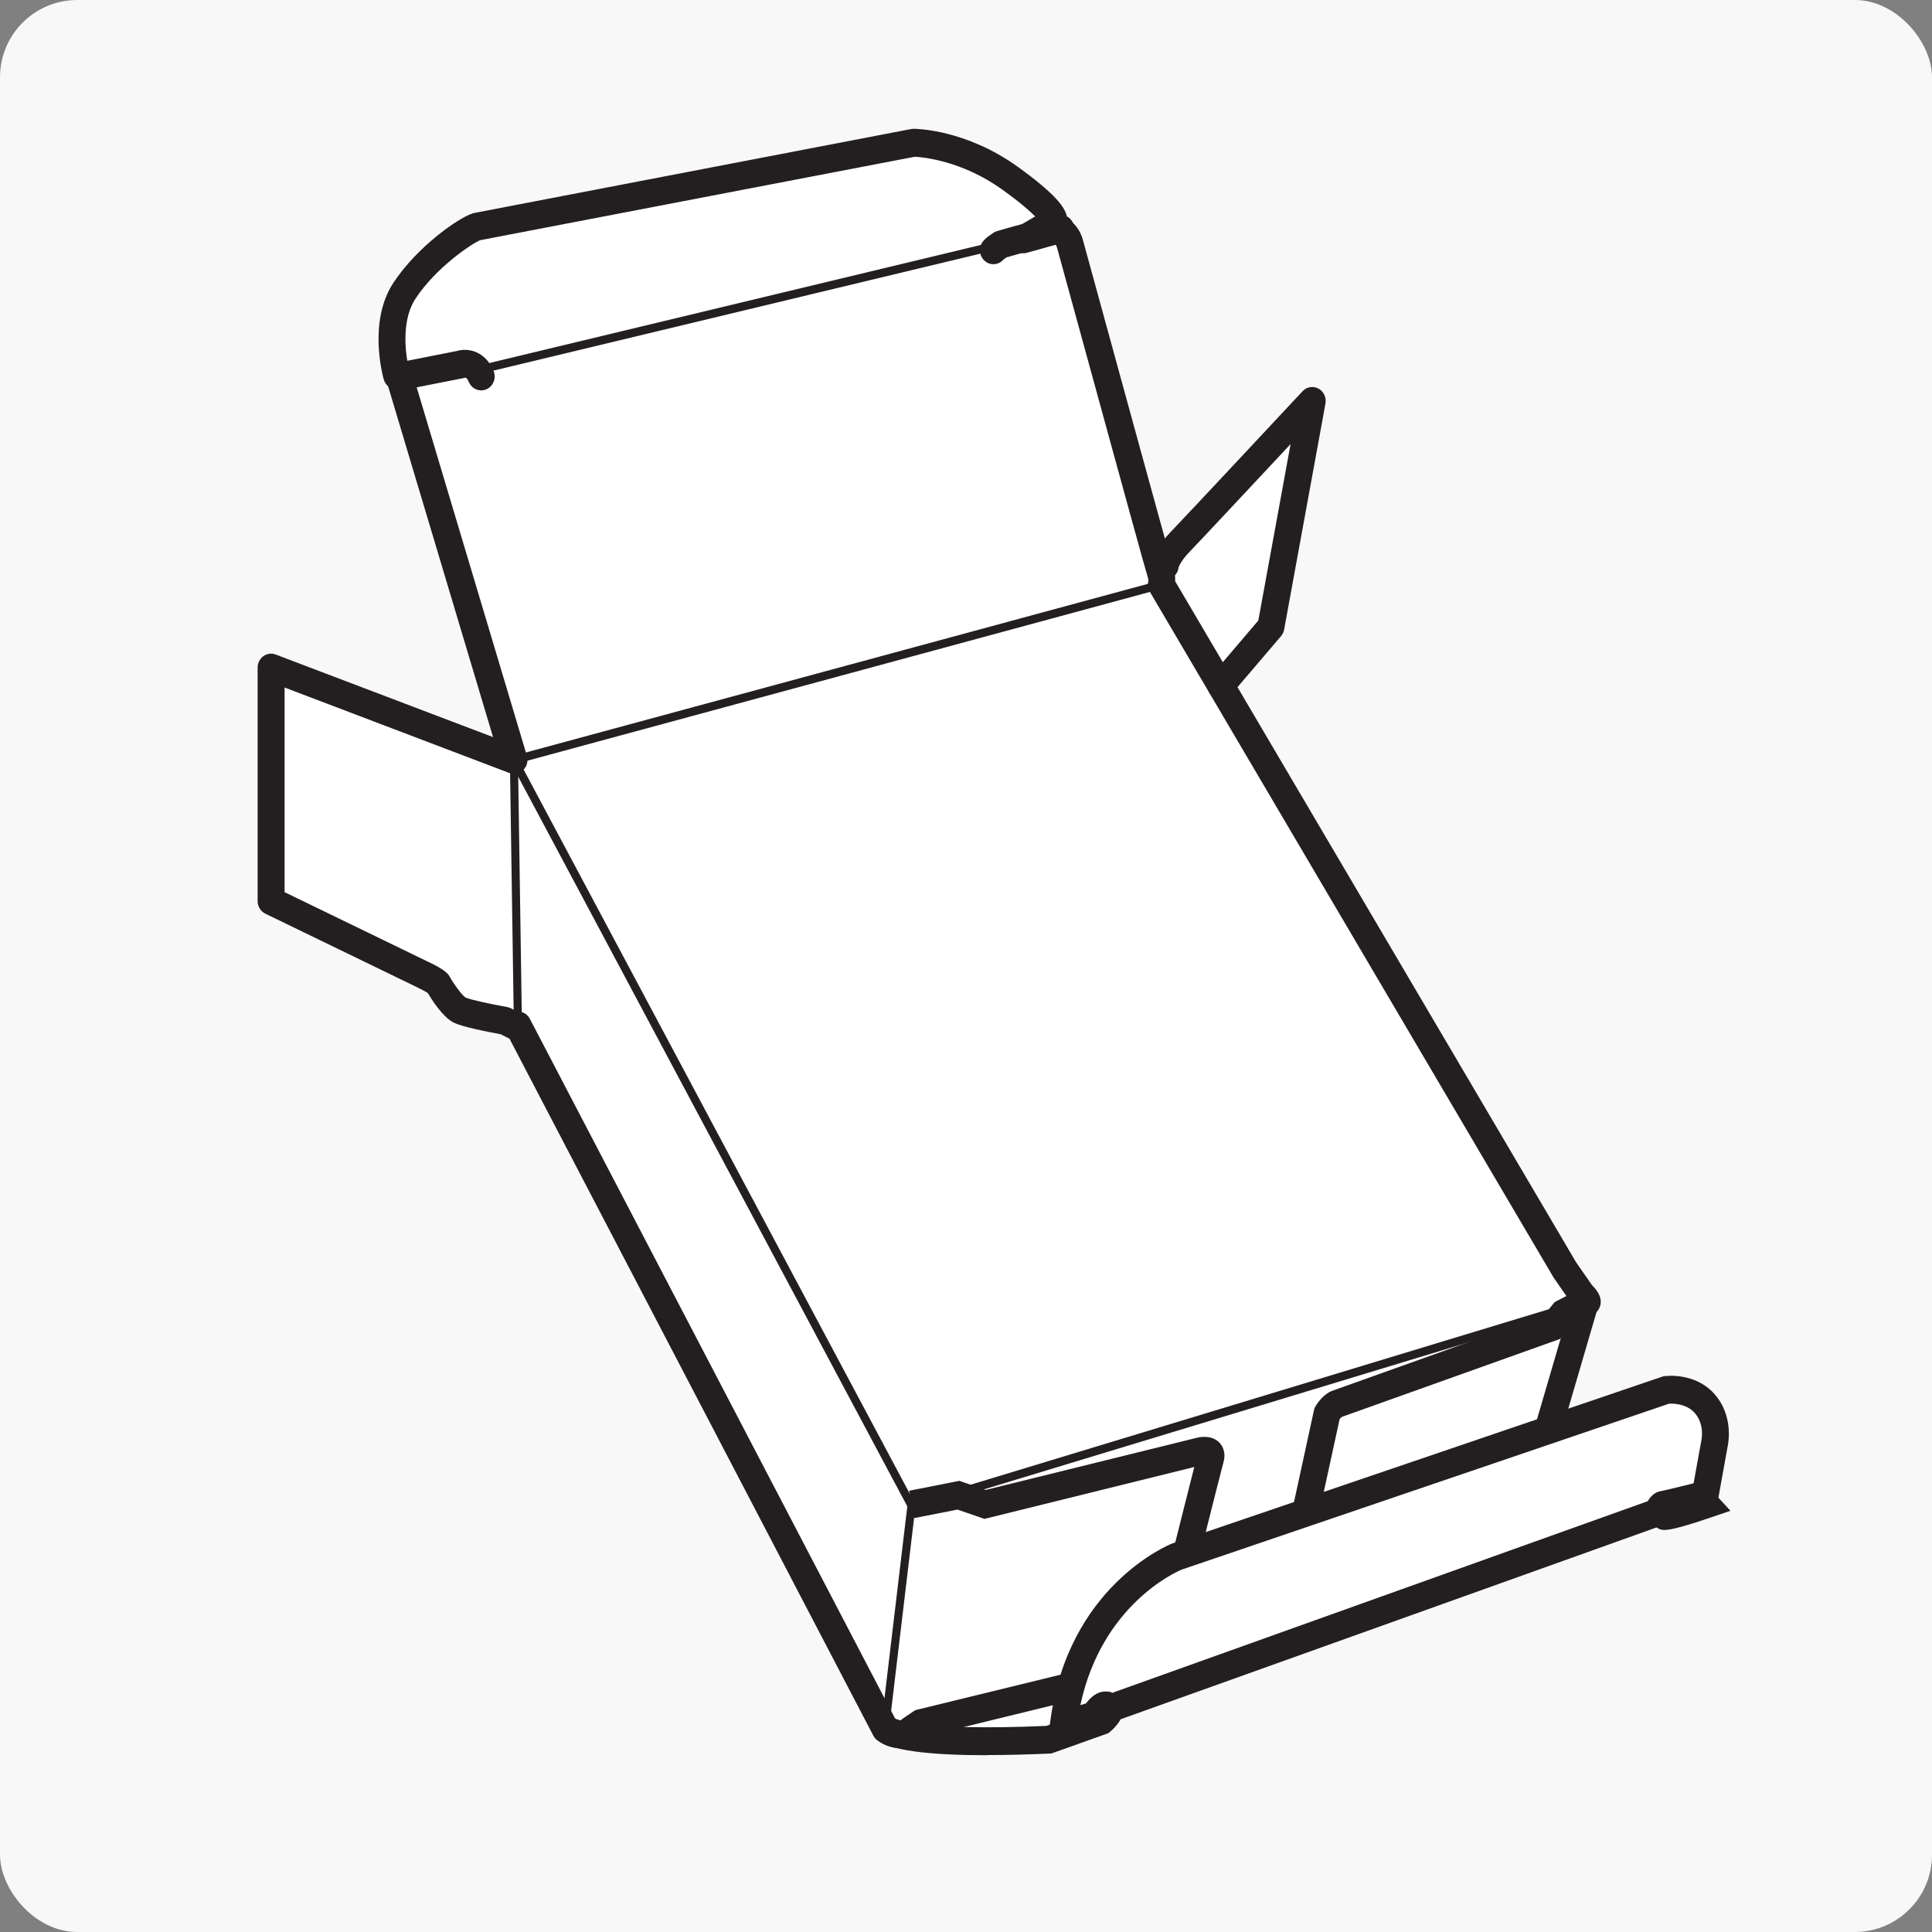
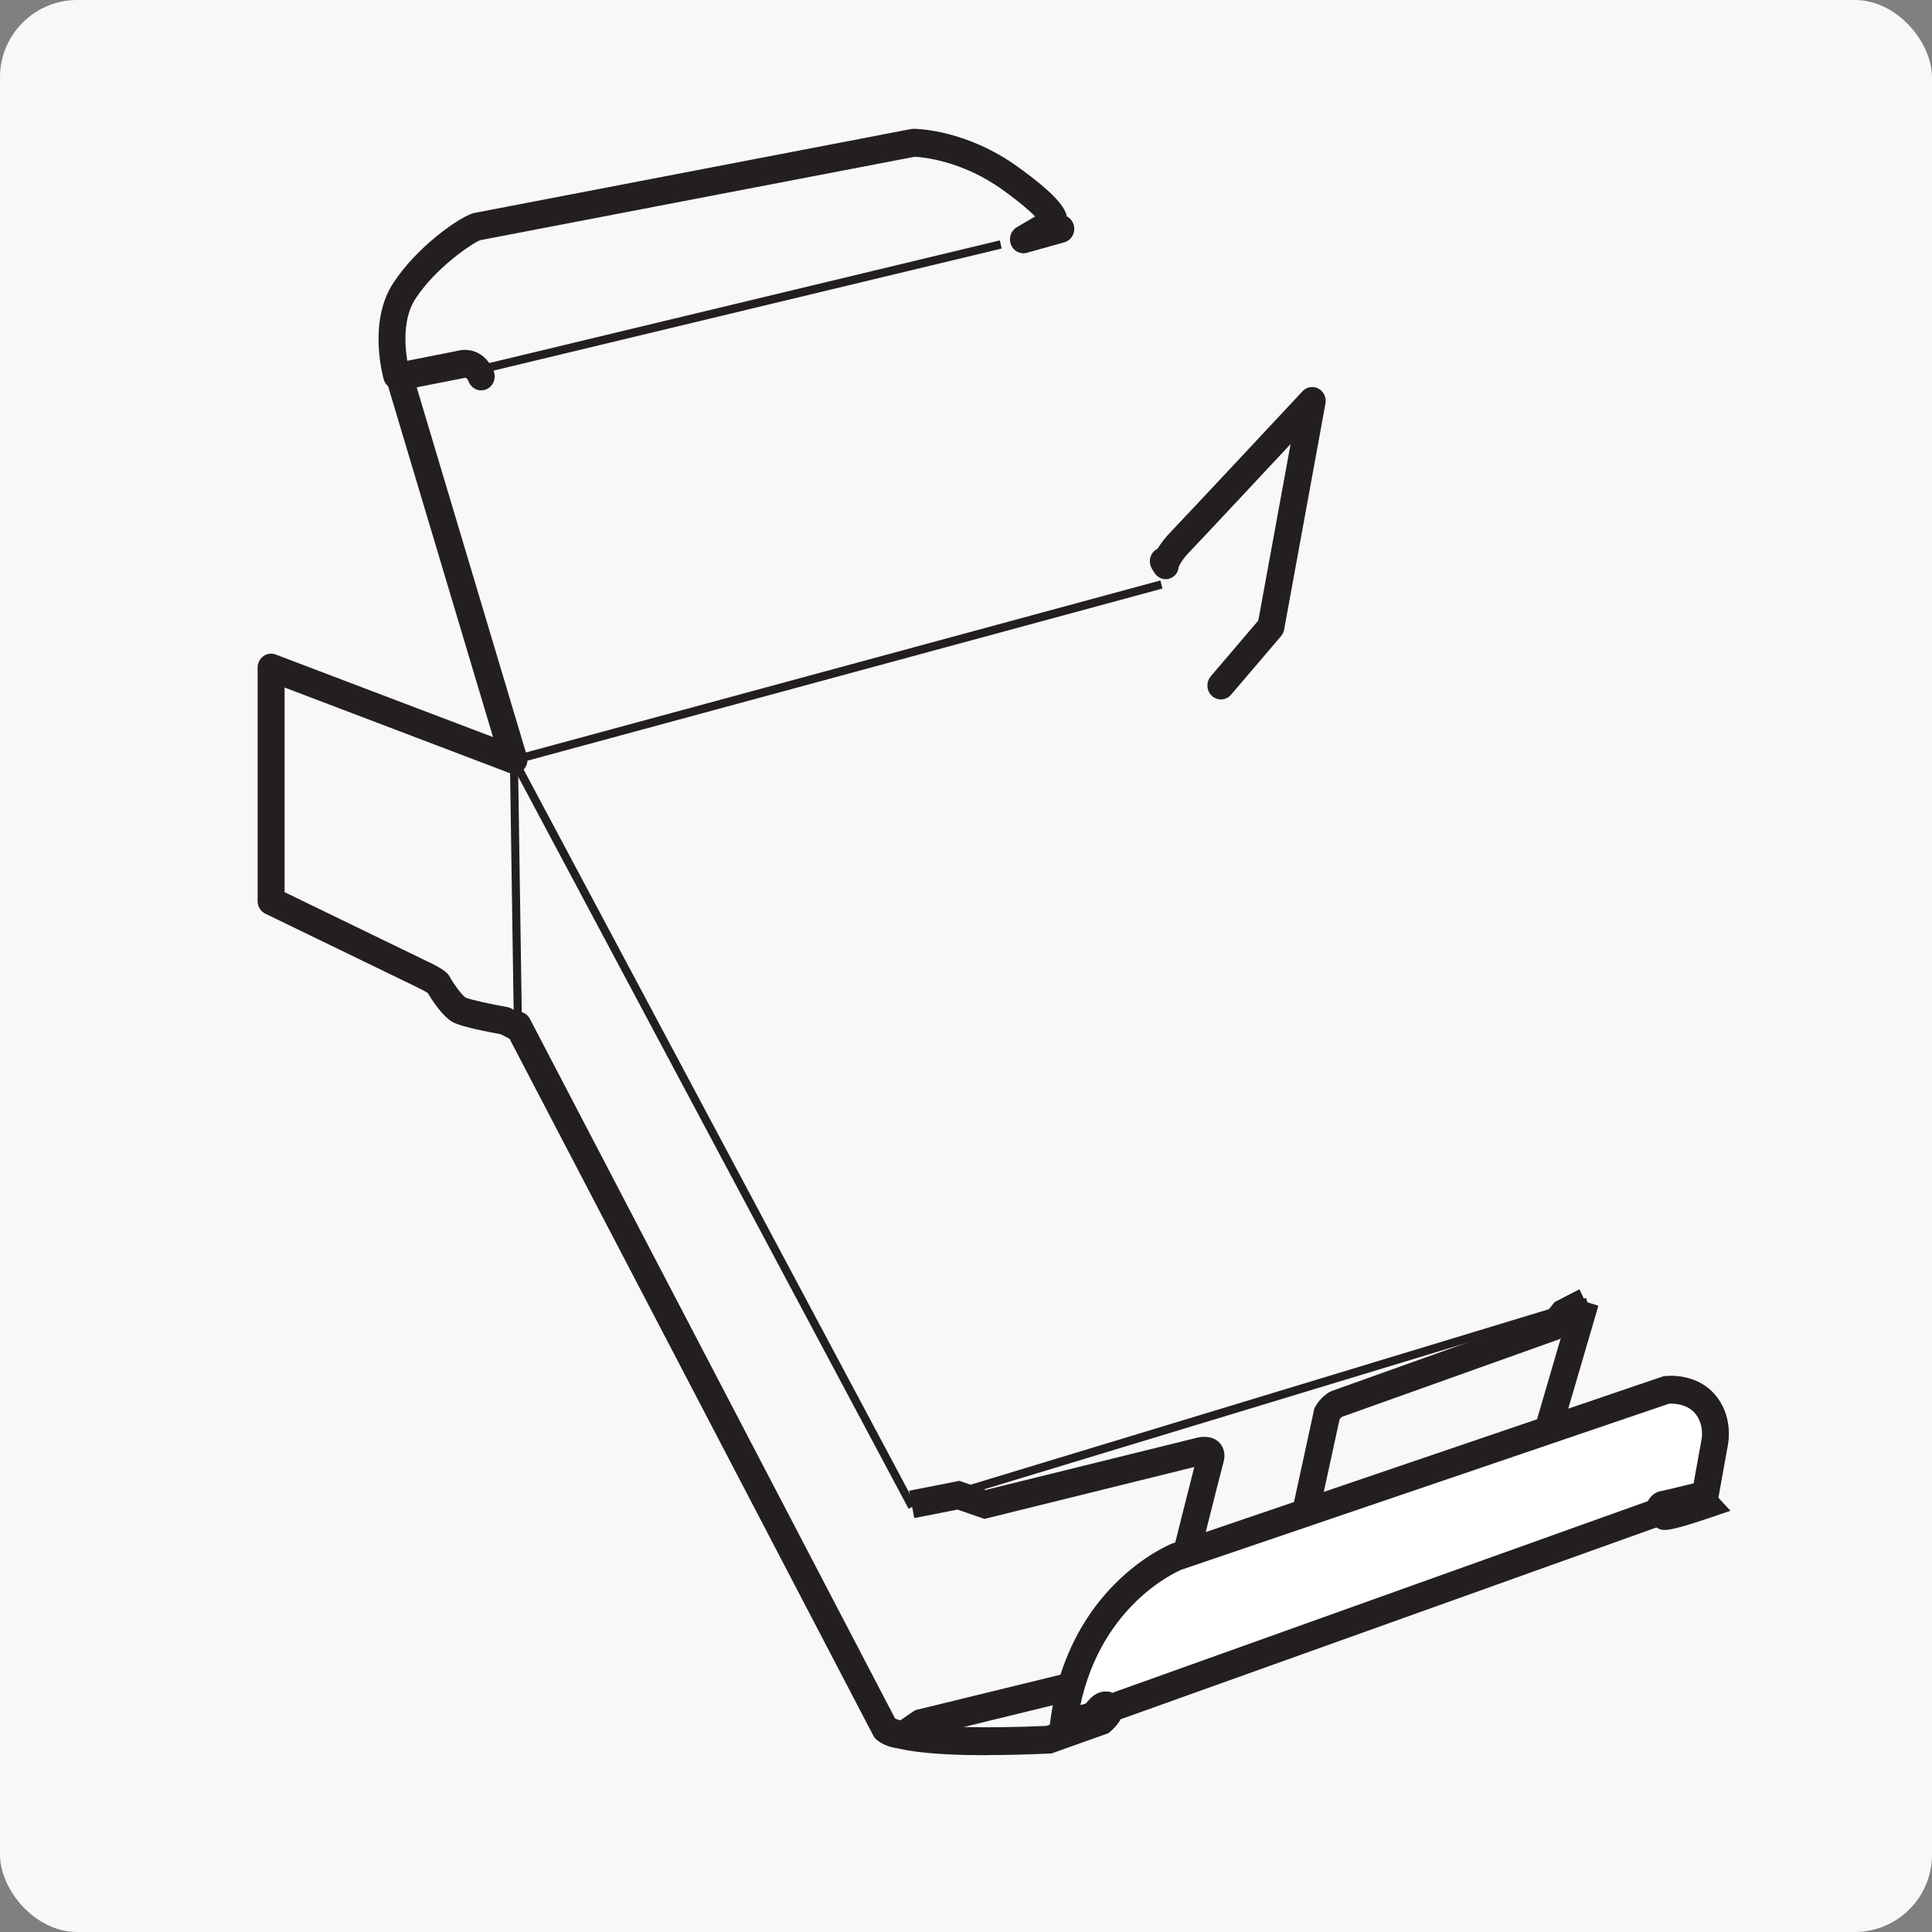
<svg xmlns="http://www.w3.org/2000/svg" width="50" height="50" viewBox="0 0 50 50" fill="none">
  <rect x="0" y="0" width="50" height="50" fill="#808080" stroke="none" />
  <rect width="50" height="50" rx="2" fill="#F8F8F8" />
-   <path d="M7.014 17.276L13.384 19.826L10.332 9.745C10.332 9.745 9.435 6.601 12.302 5.962L23.644 3.694C23.644 3.694 26.323 4.09 27.453 5.923L30.058 14.91L33.744 10.376L32.89 16.224L31.769 17.741L40.935 33.488L40.059 37.015L43.123 35.973C43.123 35.973 44.367 35.977 44.397 37.187C44.426 38.398 44.132 38.685 44.132 38.685L27.527 44.735L27.123 45.064L22.905 44.885L13.433 26.541L11.62 26.249L11.258 25.457L7.018 23.32V17.278L7.014 17.276Z" fill="white" />
  <path d="M22.902 45.097C22.778 45.097 22.659 45.028 22.596 44.908L13.185 26.88C13.164 26.873 13.143 26.863 13.124 26.85C13.092 26.832 13.01 26.791 12.958 26.766C12.625 26.705 11.941 26.573 11.726 26.457C11.451 26.31 11.167 25.862 11.07 25.698C11.011 25.659 10.873 25.587 10.753 25.53L6.867 23.646C6.745 23.587 6.667 23.46 6.667 23.32V17.278C6.667 17.159 6.723 17.05 6.816 16.982C6.909 16.914 7.029 16.898 7.135 16.939L12.76 19.076L10.001 9.852C9.971 9.754 9.984 9.647 10.035 9.559C10.087 9.471 10.172 9.409 10.27 9.39L11.826 9.083C12.098 9.001 12.551 9.071 12.773 9.598C12.849 9.782 12.769 9.994 12.593 10.073C12.416 10.152 12.211 10.069 12.134 9.887C12.087 9.774 12.047 9.771 12.023 9.777C12.003 9.786 12.003 9.783 11.978 9.789L10.784 10.024L13.636 19.56C13.675 19.691 13.638 19.834 13.542 19.928C13.446 20.023 13.306 20.052 13.182 20.005L7.365 17.793V23.089L11.043 24.873C11.555 25.109 11.613 25.224 11.652 25.301C11.718 25.426 11.953 25.758 12.048 25.816C12.152 25.867 12.691 25.985 13.127 26.063C13.159 26.069 13.19 26.079 13.219 26.093C13.279 26.124 13.334 26.151 13.383 26.178H13.407C13.535 26.178 13.652 26.251 13.713 26.368L23.212 44.565C23.304 44.739 23.24 44.959 23.071 45.054C23.018 45.083 22.961 45.097 22.905 45.097H22.902ZM11.032 25.636C11.036 25.644 11.042 25.653 11.046 25.66C11.037 25.646 11.032 25.637 11.032 25.636Z" fill="#231F20" />
-   <path d="M41.078 34.05C40.928 34.05 40.8 33.952 40.751 33.813C40.735 33.794 40.712 33.769 40.692 33.75C40.677 33.735 40.663 33.718 40.65 33.701L40.217 33.078C40.211 33.071 40.207 33.063 40.202 33.055L29.76 15.319C29.719 15.251 29.703 15.172 29.711 15.092C29.715 15.056 29.718 15.01 29.718 14.987C29.62 14.664 29.227 13.239 27.365 6.443C27.364 6.437 27.362 6.433 27.361 6.427C27.354 6.398 27.337 6.359 27.323 6.333C27.125 6.363 26.544 6.516 26.047 6.661C26.016 6.682 25.988 6.702 25.97 6.717C25.88 6.822 25.732 6.867 25.595 6.818C25.414 6.752 25.318 6.547 25.381 6.357C25.421 6.236 25.502 6.166 25.709 6.025C25.739 6.005 25.771 5.991 25.804 5.981C26.098 5.894 27.078 5.611 27.353 5.605C27.719 5.601 27.959 5.923 28.037 6.252C28.661 8.533 30.274 14.414 30.383 14.785C30.406 14.844 30.418 14.92 30.413 15.043L40.79 32.669L41.198 33.255C41.4 33.461 41.427 33.597 41.427 33.692C41.427 33.891 41.271 34.053 41.078 34.053V34.05ZM29.719 14.988C29.722 15.007 29.73 15.043 29.751 15.084C29.746 15.073 29.74 15.058 29.719 14.988Z" fill="#231F20" />
  <path d="M13.405 19.664L13.196 19.667L13.299 26.541L13.508 26.537L13.405 19.664Z" fill="#231F20" />
  <path d="M13.391 19.615L13.208 19.72L23.515 39.049L23.698 38.945L13.391 19.615Z" fill="#231F20" />
  <path d="M30.031 15.022L13.274 19.565L13.327 19.774L30.084 15.231L30.031 15.022Z" fill="#231F20" />
  <path d="M41.048 33.59L23.576 38.892L23.635 39.1L41.107 33.798L41.048 33.59Z" fill="#231F20" />
  <path d="M31.595 18.102C31.513 18.102 31.431 18.072 31.365 18.011C31.222 17.88 31.208 17.652 31.335 17.502L32.565 16.059L33.4 11.493C32.462 12.497 31.02 14.04 30.787 14.28C30.575 14.499 30.514 14.649 30.501 14.685C30.486 14.837 30.383 14.946 30.239 14.982C30.093 15.02 29.941 14.938 29.863 14.803L29.81 14.716C29.71 14.545 29.76 14.323 29.924 14.219C29.937 14.212 29.948 14.204 29.96 14.199C30.032 14.077 30.139 13.932 30.296 13.768C30.634 13.421 33.679 10.158 33.71 10.125C33.817 10.011 33.983 9.982 34.121 10.056C34.257 10.129 34.331 10.287 34.303 10.443L33.234 16.29C33.223 16.354 33.194 16.413 33.154 16.462L31.86 17.979C31.792 18.06 31.696 18.101 31.599 18.101L31.595 18.102Z" fill="#231F20" />
  <path d="M10.264 10.076C10.114 10.076 9.975 9.975 9.931 9.819C9.914 9.758 9.514 8.334 10.179 7.322C10.787 6.396 11.831 5.662 12.219 5.526C12.235 5.52 12.25 5.516 12.267 5.513L23.581 3.339C23.602 3.335 23.617 3.336 23.645 3.333C23.7 3.333 24.996 3.346 26.346 4.321C27.339 5.037 27.564 5.377 27.61 5.6C27.695 5.644 27.762 5.725 27.79 5.828C27.84 6.02 27.73 6.219 27.545 6.271L26.576 6.542C26.408 6.59 26.229 6.499 26.164 6.332C26.097 6.164 26.161 5.971 26.314 5.881L26.79 5.601C26.656 5.465 26.408 5.245 25.949 4.914C24.889 4.149 23.856 4.065 23.672 4.057L12.423 6.217C12.203 6.31 11.287 6.919 10.755 7.727C10.278 8.452 10.596 9.601 10.598 9.613C10.653 9.803 10.547 10.004 10.363 10.06C10.329 10.07 10.296 10.075 10.264 10.075V10.076Z" fill="#231F20" />
  <path d="M25.876 6.221L12.334 9.474L12.382 9.685L25.923 6.432L25.876 6.221Z" fill="#231F20" />
  <path d="M23.301 45.245C23.046 45.245 22.783 45.126 22.653 44.987L23.152 44.484C23.174 44.5 23.257 44.524 23.3 44.524C23.456 44.409 23.634 44.295 23.641 44.289L23.69 44.258L29.697 42.791C29.905 41.959 30.648 38.981 30.908 37.966L25.478 39.309L24.78 39.068L23.661 39.288L23.53 38.58L24.827 38.324L25.51 38.559L30.96 37.213C31.048 37.19 31.365 37.126 31.565 37.343C31.62 37.403 31.742 37.574 31.662 37.848C31.598 38.069 30.671 41.774 30.32 43.183L30.267 43.394L23.962 44.934C23.899 44.976 23.782 45.054 23.684 45.127C23.574 45.211 23.439 45.245 23.303 45.245H23.301Z" fill="#231F20" />
  <path d="M32.724 42.394L34.016 36.446L34.043 36.399C34.065 36.36 34.186 36.155 34.402 36.028L34.461 36L39.962 34.035L40.234 33.698L40.875 33.366L41.187 34.011L40.677 34.275L40.373 34.652L34.727 36.669C34.705 36.686 34.685 36.709 34.669 36.728L33.68 41.275L39.187 39.248L39.42 39.928L32.721 42.392L32.724 42.394Z" fill="#231F20" />
  <path d="M33.172 41.456L30.124 42.407L30.185 42.614L33.233 41.663L33.172 41.456Z" fill="#231F20" />
-   <path d="M23.489 38.919L22.798 44.721L23.006 44.748L23.697 38.946L23.489 38.919Z" fill="#231F20" />
  <path d="M40.699 33.583L38.972 39.484L39.639 39.694L41.366 33.792L40.699 33.583Z" fill="#231F20" />
  <path d="M42.901 39.128C42.901 39.128 42.957 38.955 43.045 38.945C43.133 38.935 44.131 38.685 44.131 38.685L44.373 37.341C44.373 37.341 44.505 36.772 44.121 36.329C43.736 35.886 43.121 35.971 43.121 35.971L30.455 40.285C30.455 40.285 27.953 41.288 27.524 44.603C27.524 44.603 28.144 44.464 28.27 44.406C28.395 44.348 28.466 44.084 28.684 44.145" fill="white" />
  <path d="M27.114 45.066L27.18 44.556C27.632 41.068 30.22 39.992 30.33 39.948L30.347 39.942L43.044 35.619L43.076 35.615C43.108 35.61 43.878 35.509 44.38 36.088C44.851 36.631 44.737 37.305 44.715 37.413L44.432 38.983L44.212 39.037C43.767 39.148 43.223 39.281 43.098 39.301C43.157 39.291 43.198 39.264 43.222 39.242L42.571 39.014C42.6 38.922 42.719 38.62 43.005 38.586C43.06 38.575 43.437 38.486 43.83 38.388L44.035 37.256C44.037 37.243 44.115 36.862 43.862 36.57C43.644 36.321 43.292 36.322 43.193 36.328L30.575 40.624C30.422 40.689 28.514 41.539 27.96 44.127C28.022 44.111 28.072 44.097 28.104 44.085C28.111 44.077 28.118 44.068 28.125 44.059C28.206 43.96 28.42 43.697 28.776 43.797L28.593 44.494C28.634 44.505 28.684 44.488 28.703 44.472C28.694 44.479 28.671 44.508 28.657 44.526C28.603 44.592 28.529 44.683 28.411 44.738C28.274 44.8 27.843 44.902 27.599 44.957L27.114 45.067V45.066Z" fill="#231F20" />
  <path d="M25.542 45.425C24.162 45.425 22.898 45.319 22.628 44.956L23.18 44.514C23.149 44.474 23.124 44.456 23.123 44.456C23.146 44.471 23.723 44.811 27.082 44.666L28.332 44.22C28.353 44.198 28.373 44.175 28.386 44.157L28.395 43.95L42.788 38.799L42.862 38.805C42.914 38.809 43.024 38.824 43.133 38.865C43.296 38.832 43.707 38.707 44.043 38.593L44.064 38.658L44.228 38.495L44.784 39.099L44.26 39.277C43.123 39.664 43.014 39.623 42.885 39.538C42.879 39.537 42.873 39.535 42.865 39.532L29.002 44.494C28.921 44.645 28.797 44.761 28.731 44.816L28.684 44.855L27.213 45.379L27.163 45.382C26.64 45.405 26.083 45.421 25.544 45.421L25.542 45.425Z" fill="#231F20" />
</svg>